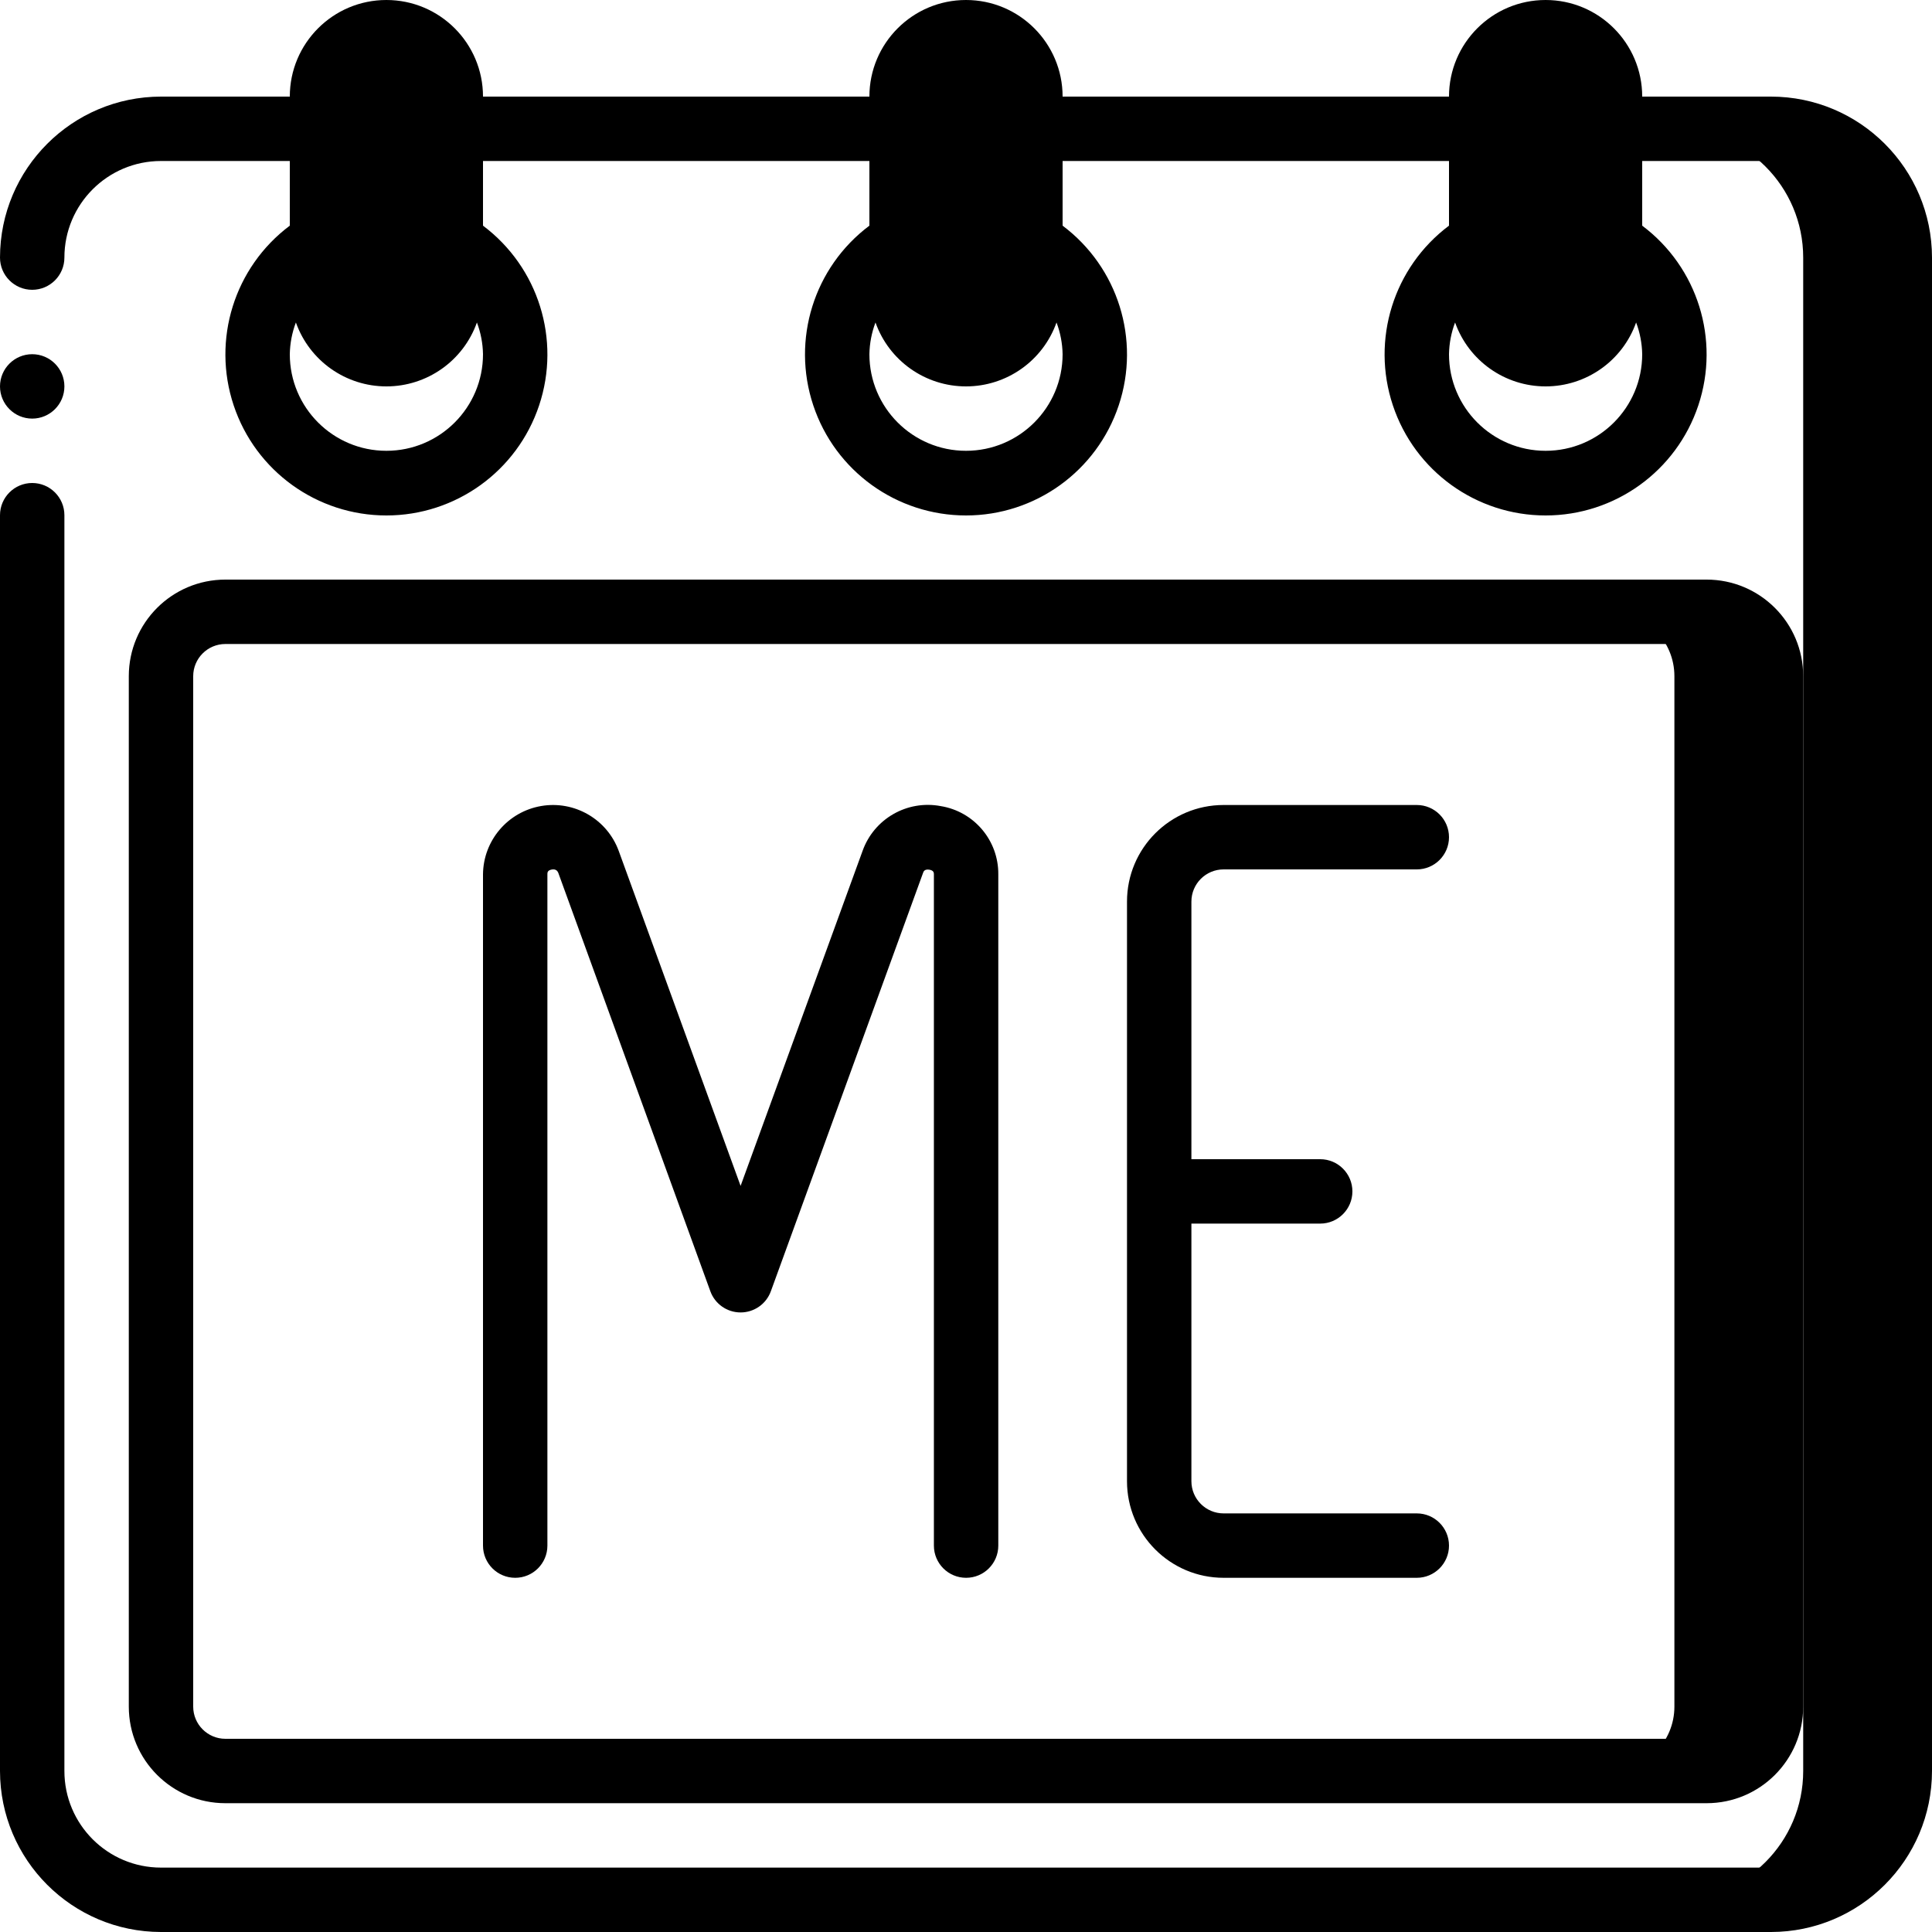
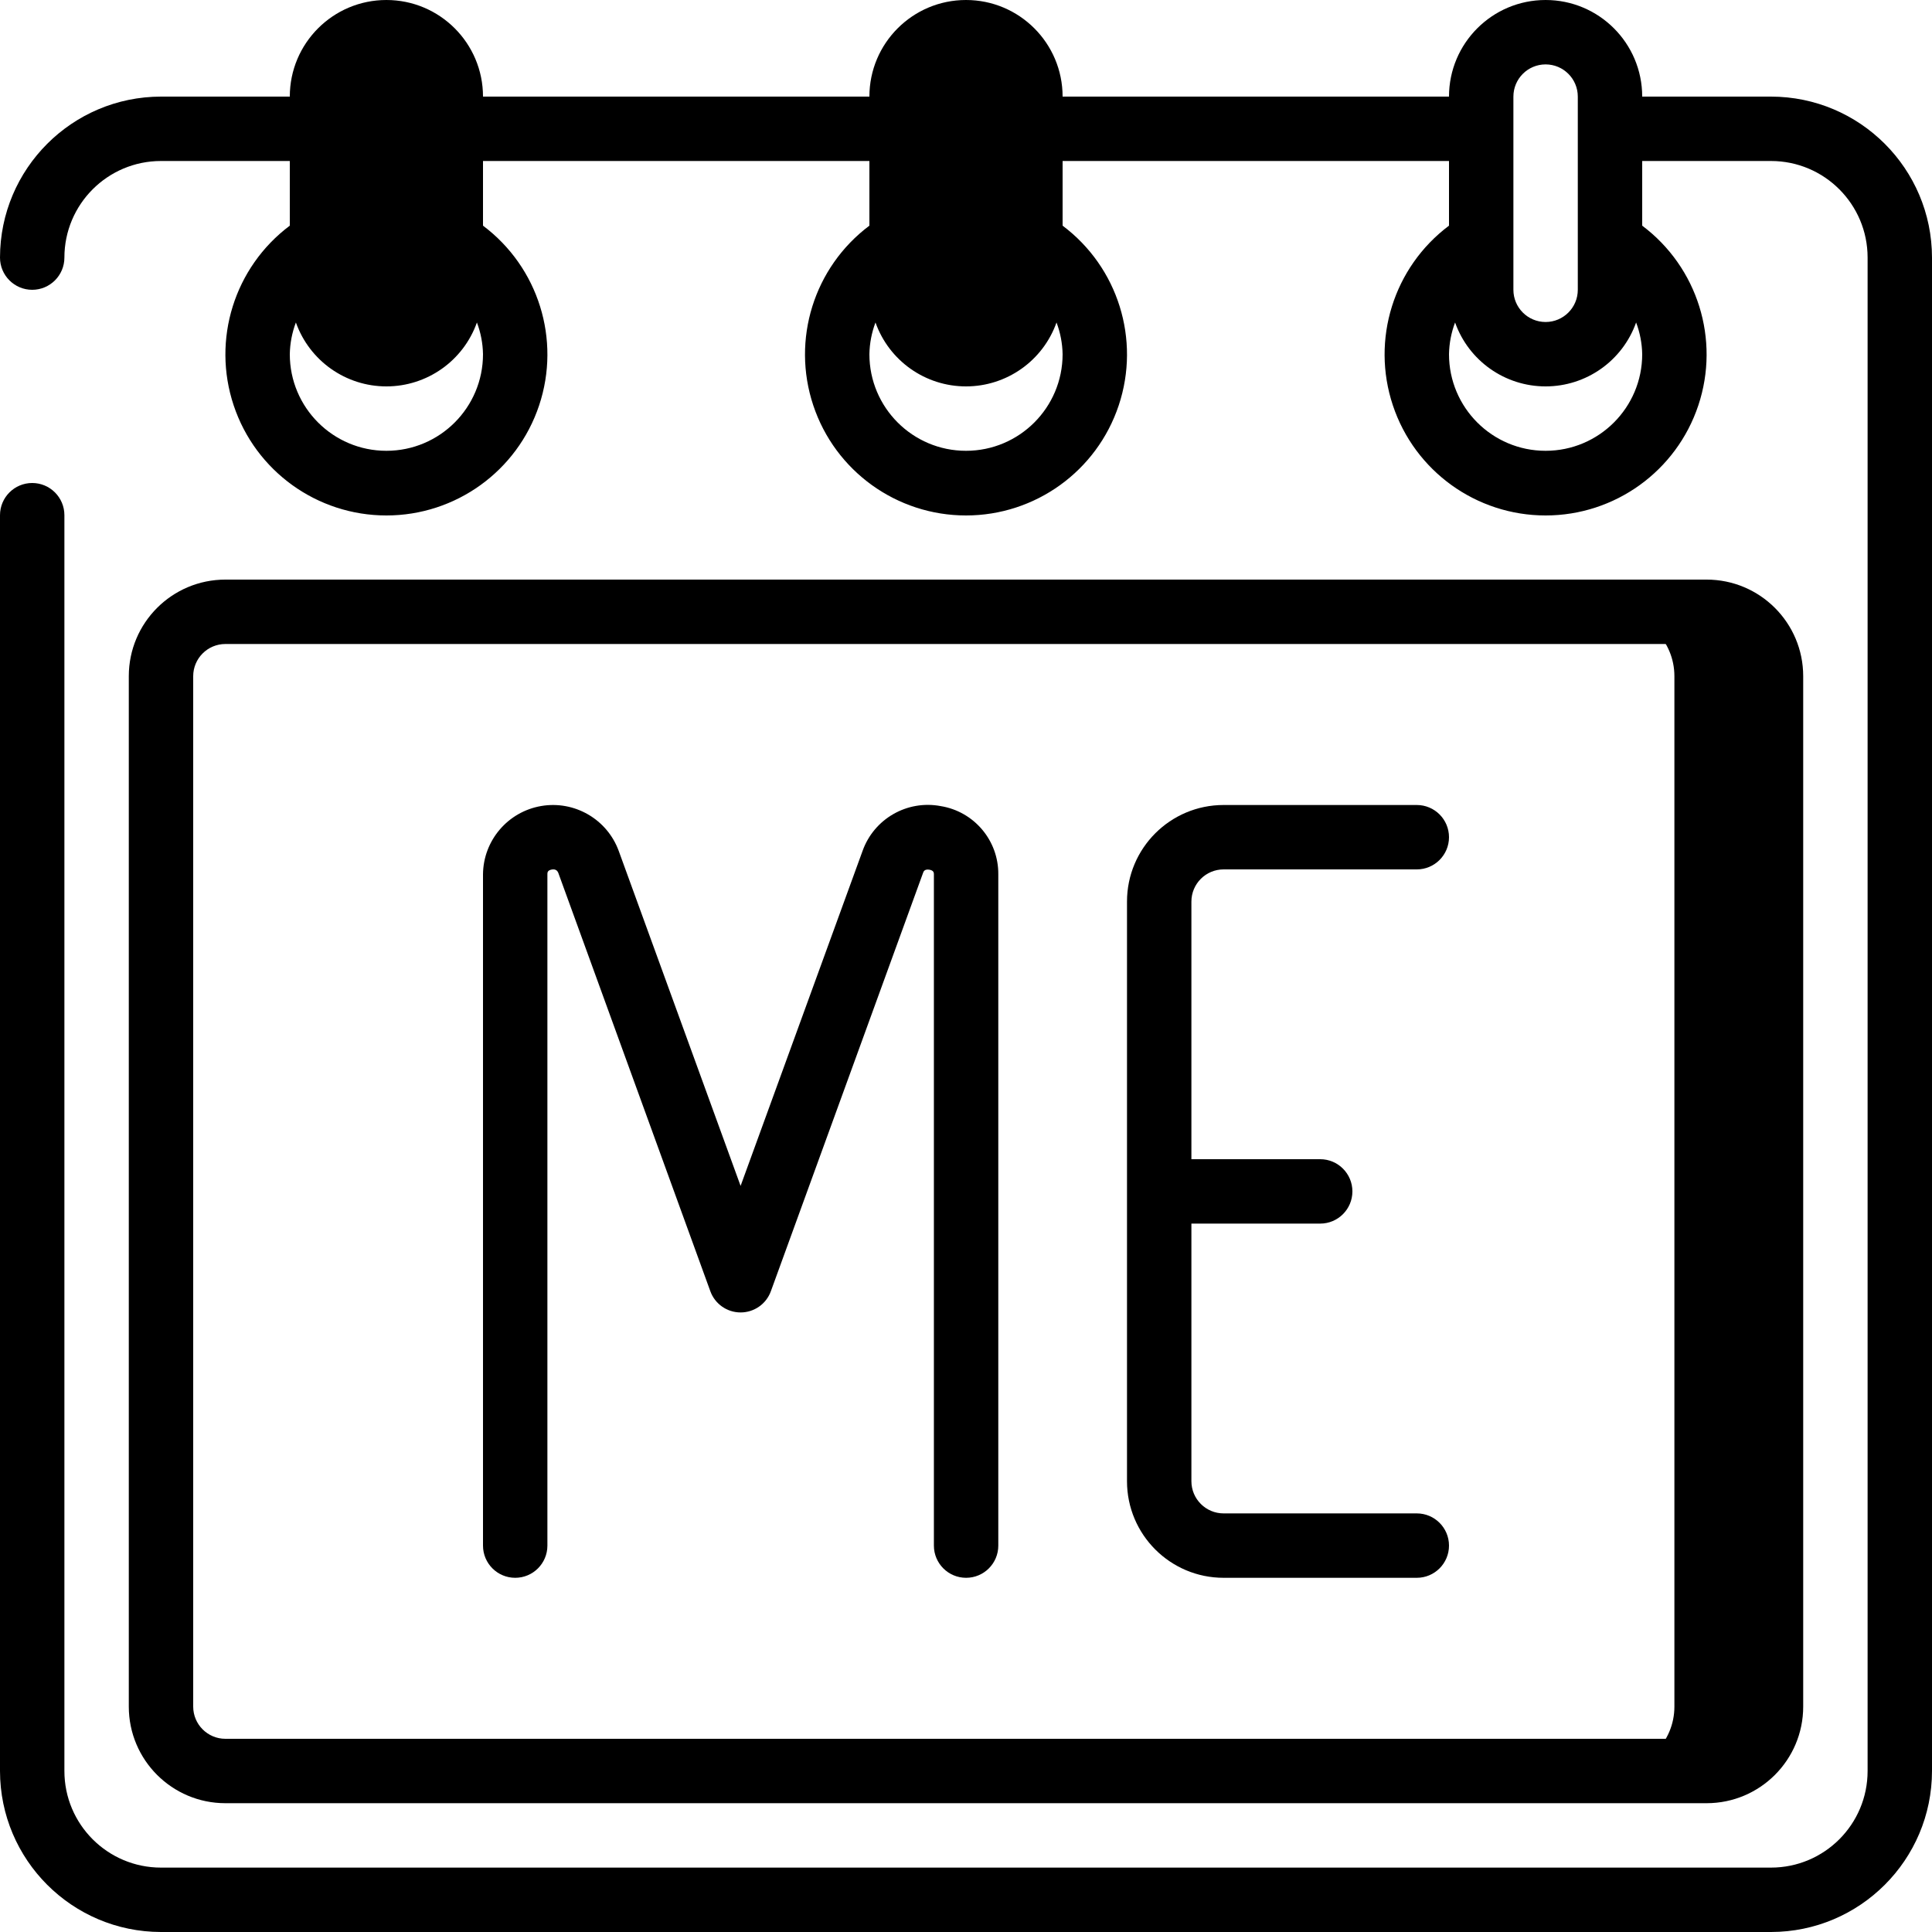
<svg xmlns="http://www.w3.org/2000/svg" width="60" height="60" viewBox="0 0 60 60" fill="none">
  <g clip-path="url(#clip0_666_3268)">
-     <path d="M55 4H52C54.209 4 56 5.791 56 8V55C56 57.209 54.209 59 52 59H55C57.209 59 59 57.209 59 55V8C59 5.791 57.209 4 55 4Z" fill="#586669" style="fill:#586669;fill:color(display-p3 0.345 0.4 0.412);fill-opacity:1;" />
    <path d="M53 19H50C51.105 19 52 19.895 52 21V53C52 54.105 51.105 55 50 55H53C54.105 55 55 54.105 55 53V21C55 19.895 54.105 19 53 19Z" fill="#586669" style="fill:#586669;fill:color(display-p3 0.345 0.4 0.412);fill-opacity:1;" />
    <path d="M14 3C14 1.895 13.105 1 12 1C10.895 1 10 1.895 10 3V9C10 10.105 10.895 11 12 11C13.105 11 14 10.105 14 9V3Z" fill="#586669" style="fill:#586669;fill:color(display-p3 0.345 0.4 0.412);fill-opacity:1;" />
    <path d="M32 3C32 1.895 31.105 1 30 1C28.895 1 28 1.895 28 3V9C28 10.105 28.895 11 30 11C31.105 11 32 10.105 32 9V3Z" fill="#586669" style="fill:#586669;fill:color(display-p3 0.345 0.4 0.412);fill-opacity:1;" />
-     <path d="M50 3C50 1.895 49.105 1 48 1C46.895 1 46 1.895 46 3V9C46 10.105 46.895 11 48 11C49.105 11 50 10.105 50 9V3Z" fill="#586669" style="fill:#586669;fill:color(display-p3 0.345 0.4 0.412);fill-opacity:1;" />
-     <path d="M1 13C1.552 13 2 12.552 2 12C2 11.448 1.552 11 1 11C0.448 11 0 11.448 0 12C0 12.552 0.448 13 1 13Z" fill="#183E34" style="fill:#183E34;fill:color(display-p3 0.094 0.243 0.204);fill-opacity:1;" />
    <path d="M55 3H51C51 1.343 49.657 0 48 0C46.343 0 45 1.343 45 3H33C33 1.343 31.657 0 30 0C28.343 0 27 1.343 27 3H15C15 1.343 13.657 0 12 0C10.343 0 9 1.343 9 3H5C2.24 3.003 0.003 5.24 0 8C0 8.552 0.448 9 1 9C1.552 9 2 8.552 2 8C2 6.343 3.343 5 5 5H9V7.008C7.278 8.299 6.576 10.547 7.257 12.589C7.937 14.631 9.848 16.008 12 16.008C14.152 16.008 16.063 14.631 16.743 12.589C17.424 10.547 16.722 8.299 15 7.008V5H27V7.008C25.278 8.299 24.576 10.547 25.257 12.589C25.937 14.631 27.848 16.008 30 16.008C32.152 16.008 34.063 14.631 34.743 12.589C35.424 10.547 34.722 8.299 33 7.008V5H45V7.008C43.278 8.299 42.576 10.547 43.257 12.589C43.937 14.631 45.848 16.008 48 16.008C50.152 16.008 52.063 14.631 52.743 12.589C53.424 10.547 52.722 8.299 51 7.008V5H55C56.657 5 58 6.343 58 8V55C58 56.657 56.657 58 55 58H5C3.343 58 2 56.657 2 55V16C2 15.448 1.552 15 1 15C0.448 15 0 15.448 0 16V55C0.003 57.76 2.24 59.997 5 60H55C57.76 59.997 59.997 57.76 60 55V8C59.997 5.24 57.76 3.003 55 3ZM11 3C11 2.448 11.448 2 12 2C12.552 2 13 2.448 13 3V9C13 9.552 12.552 10 12 10C11.448 10 11 9.552 11 9V3ZM12 14C10.343 14 9 12.657 9 11C9.006 10.663 9.07 10.33 9.189 10.015C9.612 11.205 10.737 12 12 12C13.263 12 14.389 11.205 14.811 10.015C14.93 10.33 14.994 10.663 15 11C15 12.657 13.657 14 12 14ZM29 3C29 2.448 29.448 2 30 2C30.552 2 31 2.448 31 3V9C31 9.552 30.552 10 30 10C29.448 10 29 9.552 29 9V3ZM30 14C28.343 14 27 12.657 27 11C27.006 10.663 27.07 10.33 27.189 10.015C27.611 11.205 28.737 12 30 12C31.263 12 32.389 11.205 32.811 10.015C32.93 10.33 32.994 10.663 33 11C33 12.657 31.657 14 30 14ZM47 3C47 2.448 47.448 2 48 2C48.552 2 49 2.448 49 3V9C49 9.552 48.552 10 48 10C47.448 10 47 9.552 47 9V3ZM48 14C46.343 14 45 12.657 45 11C45.006 10.663 45.07 10.33 45.189 10.015C45.611 11.205 46.737 12 48 12C49.263 12 50.389 11.205 50.811 10.015C50.93 10.33 50.994 10.663 51 11C51 12.657 49.657 14 48 14Z" fill="#183E34" style="fill:#183E34;fill:color(display-p3 0.094 0.243 0.204);fill-opacity:1;" />
    <path d="M53 56C54.657 56 56 54.657 56 53V21C56 19.343 54.657 18 53 18H7C5.343 18 4 19.343 4 21V53C4 54.657 5.343 56 7 56H53ZM6 53V21C6 20.448 6.448 20 7 20H53C53.552 20 54 20.448 54 21V53C54 53.552 53.552 54 53 54H7C6.448 54 6 53.552 6 53Z" fill="#183E34" style="fill:#183E34;fill:color(display-p3 0.094 0.243 0.204);fill-opacity:1;" />
    <path d="M16 49C16.552 49 17 48.553 17 48V27.151C17 27.1 17 27.028 17.137 27.004C17.274 26.98 17.318 27.062 17.337 27.104L22.06 40.1C22.203 40.496 22.579 40.759 23 40.759C23.421 40.759 23.797 40.496 23.94 40.1L28.666 27.11C28.681 27.066 28.711 26.984 28.866 27.01C29.003 27.034 29.003 27.11 29.003 27.157V48C29.003 48.553 29.451 49 30.003 49C30.555 49 31.003 48.553 31.003 48V27.151C31.011 26.101 30.25 25.201 29.213 25.034C28.173 24.838 27.145 25.427 26.789 26.423L23 36.829L19.214 26.423C18.852 25.439 17.838 24.854 16.804 25.032C15.77 25.211 15.011 26.102 15 27.151V48C15 48.553 15.448 49 16 49Z" fill="#183E34" style="fill:#183E34;fill:color(display-p3 0.094 0.243 0.204);fill-opacity:1;" />
    <path d="M38 49H44C44.552 49 45 48.552 45 48C45 47.448 44.552 47 44 47H38C37.448 47 37 46.552 37 46V38H41C41.552 38 42 37.552 42 37C42 36.448 41.552 36 41 36H37V28C37 27.448 37.448 27 38 27H44C44.552 27 45 26.552 45 26C45 25.448 44.552 25 44 25H38C36.343 25 35 26.343 35 28V46C35 47.657 36.343 49 38 49Z" fill="#183E34" style="fill:#183E34;fill:color(display-p3 0.094 0.243 0.204);fill-opacity:1;" />
  </g>
  <defs>
    <clipPath id="clip0_666_3268">
      <rect width="60" height="60" fill="white" style="fill:white;fill-opacity:1;" />
    </clipPath>
  </defs>
</svg>